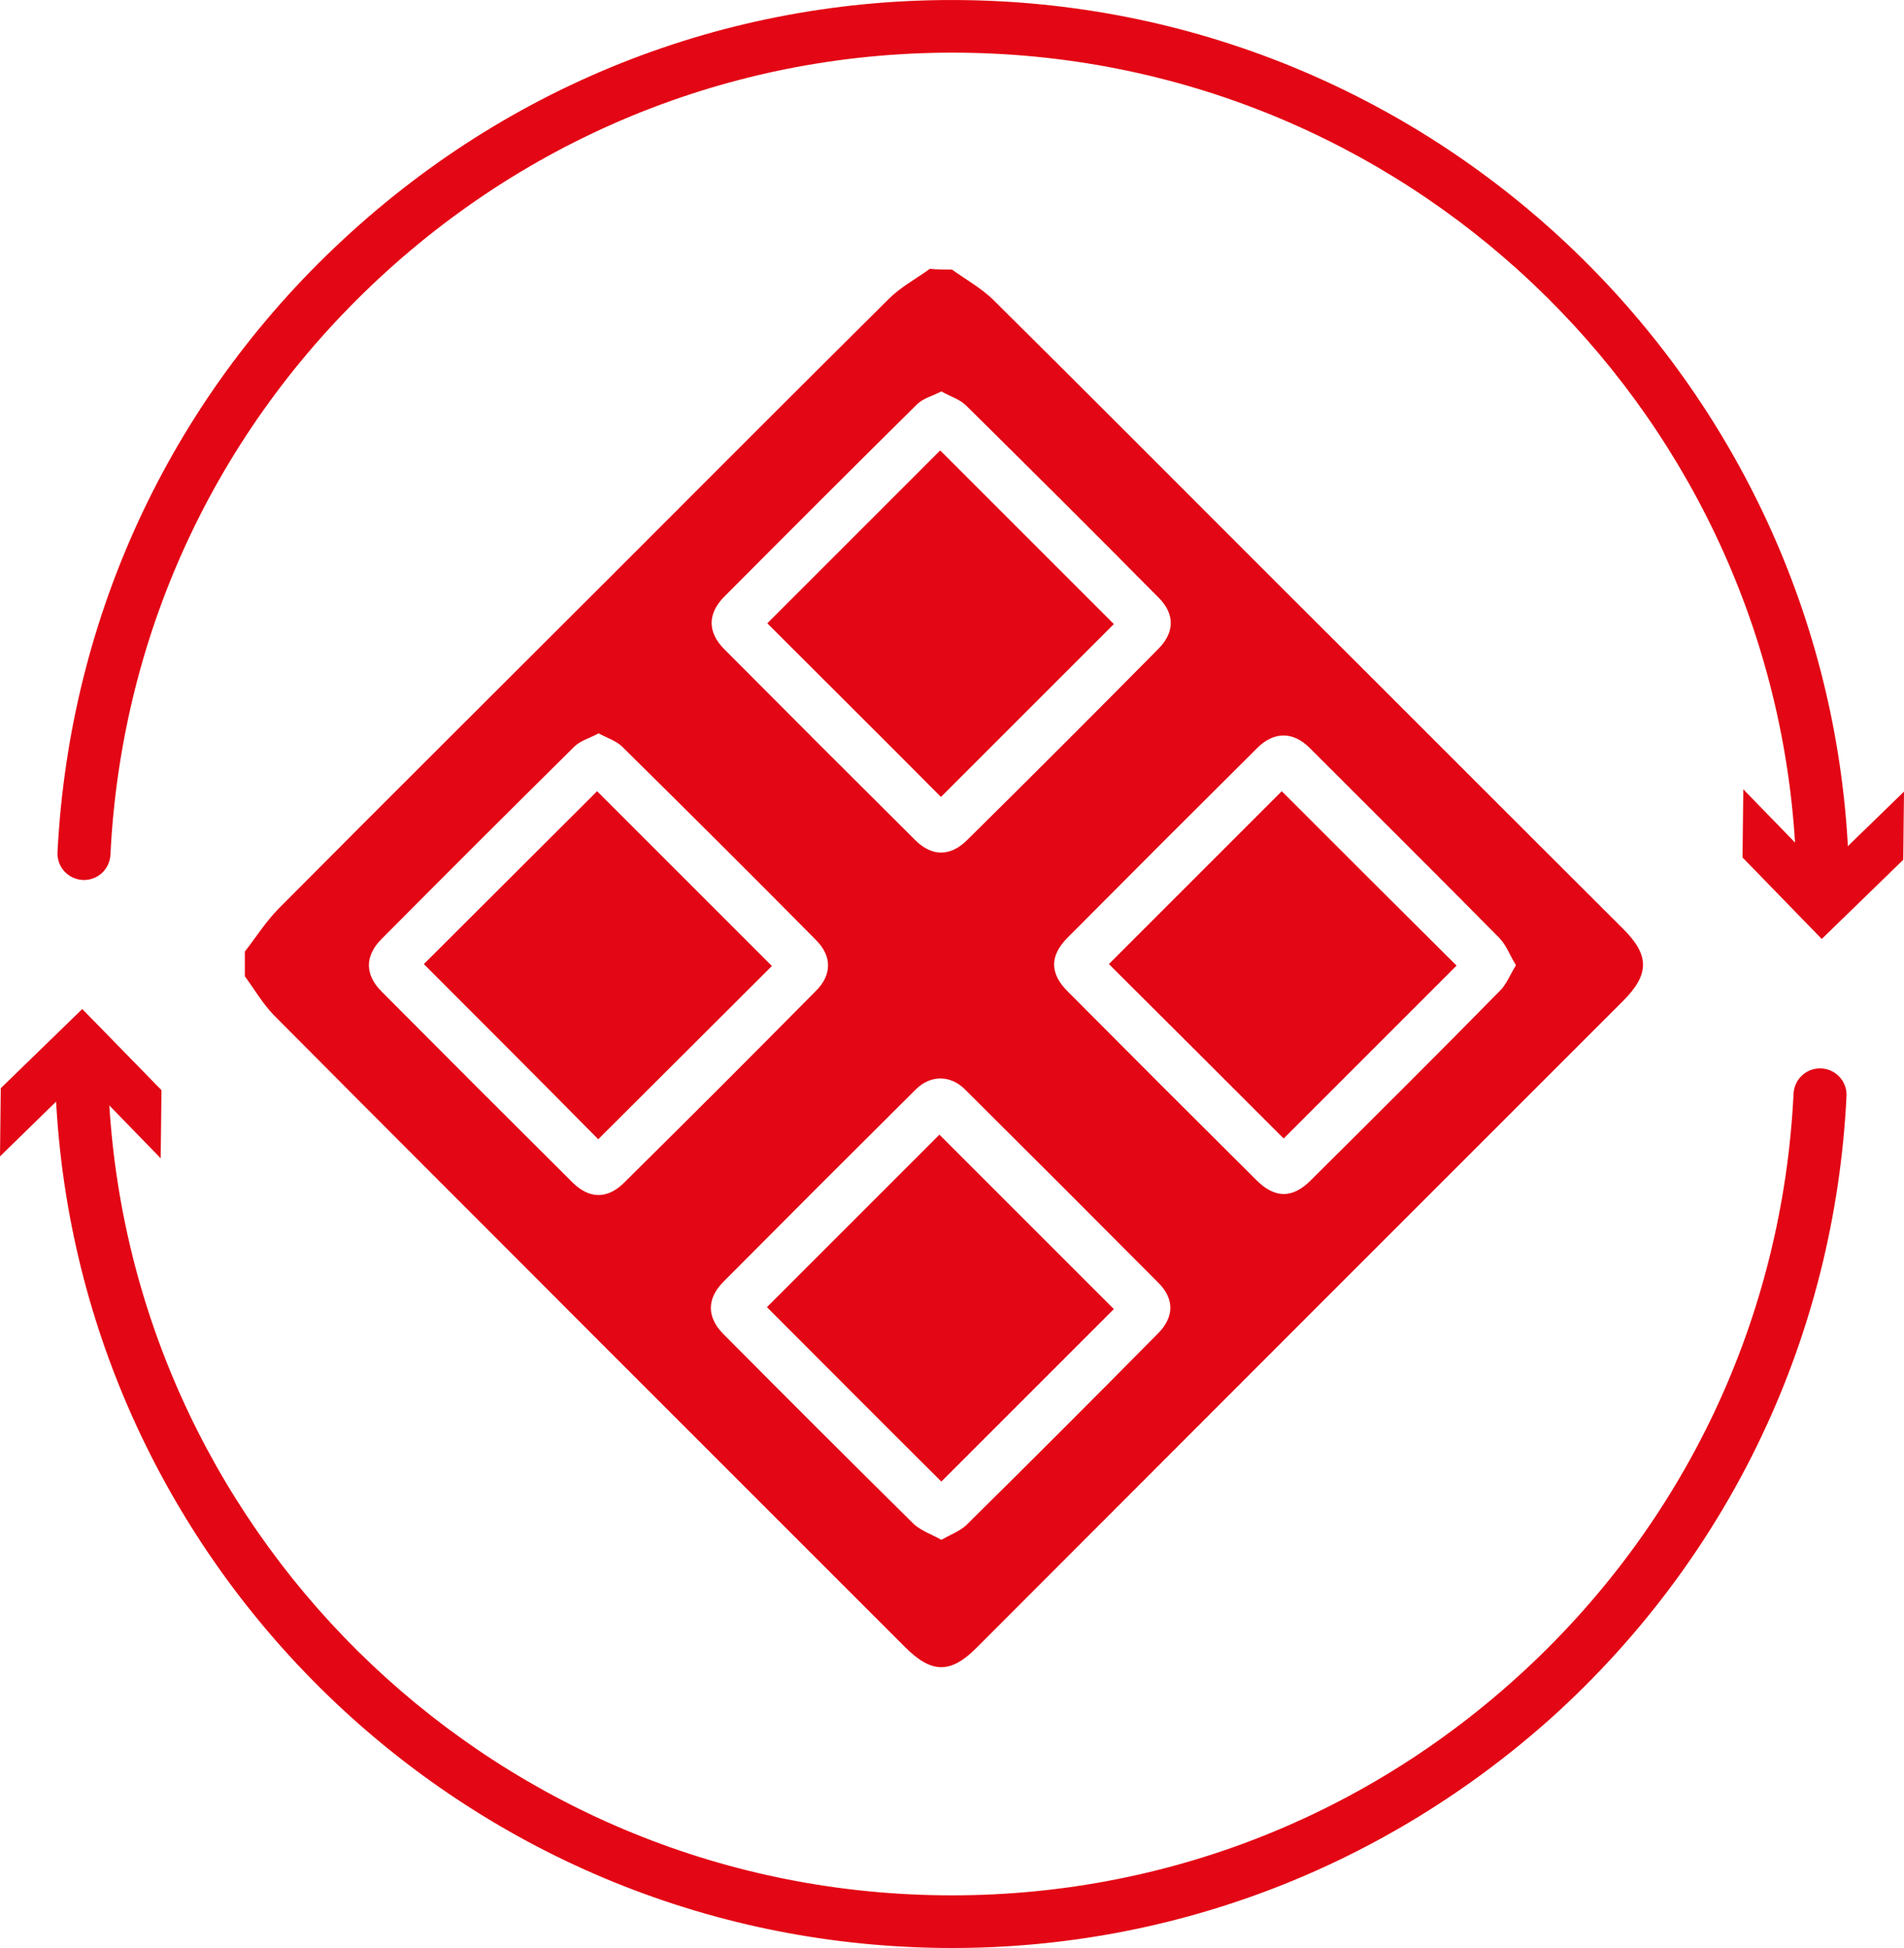
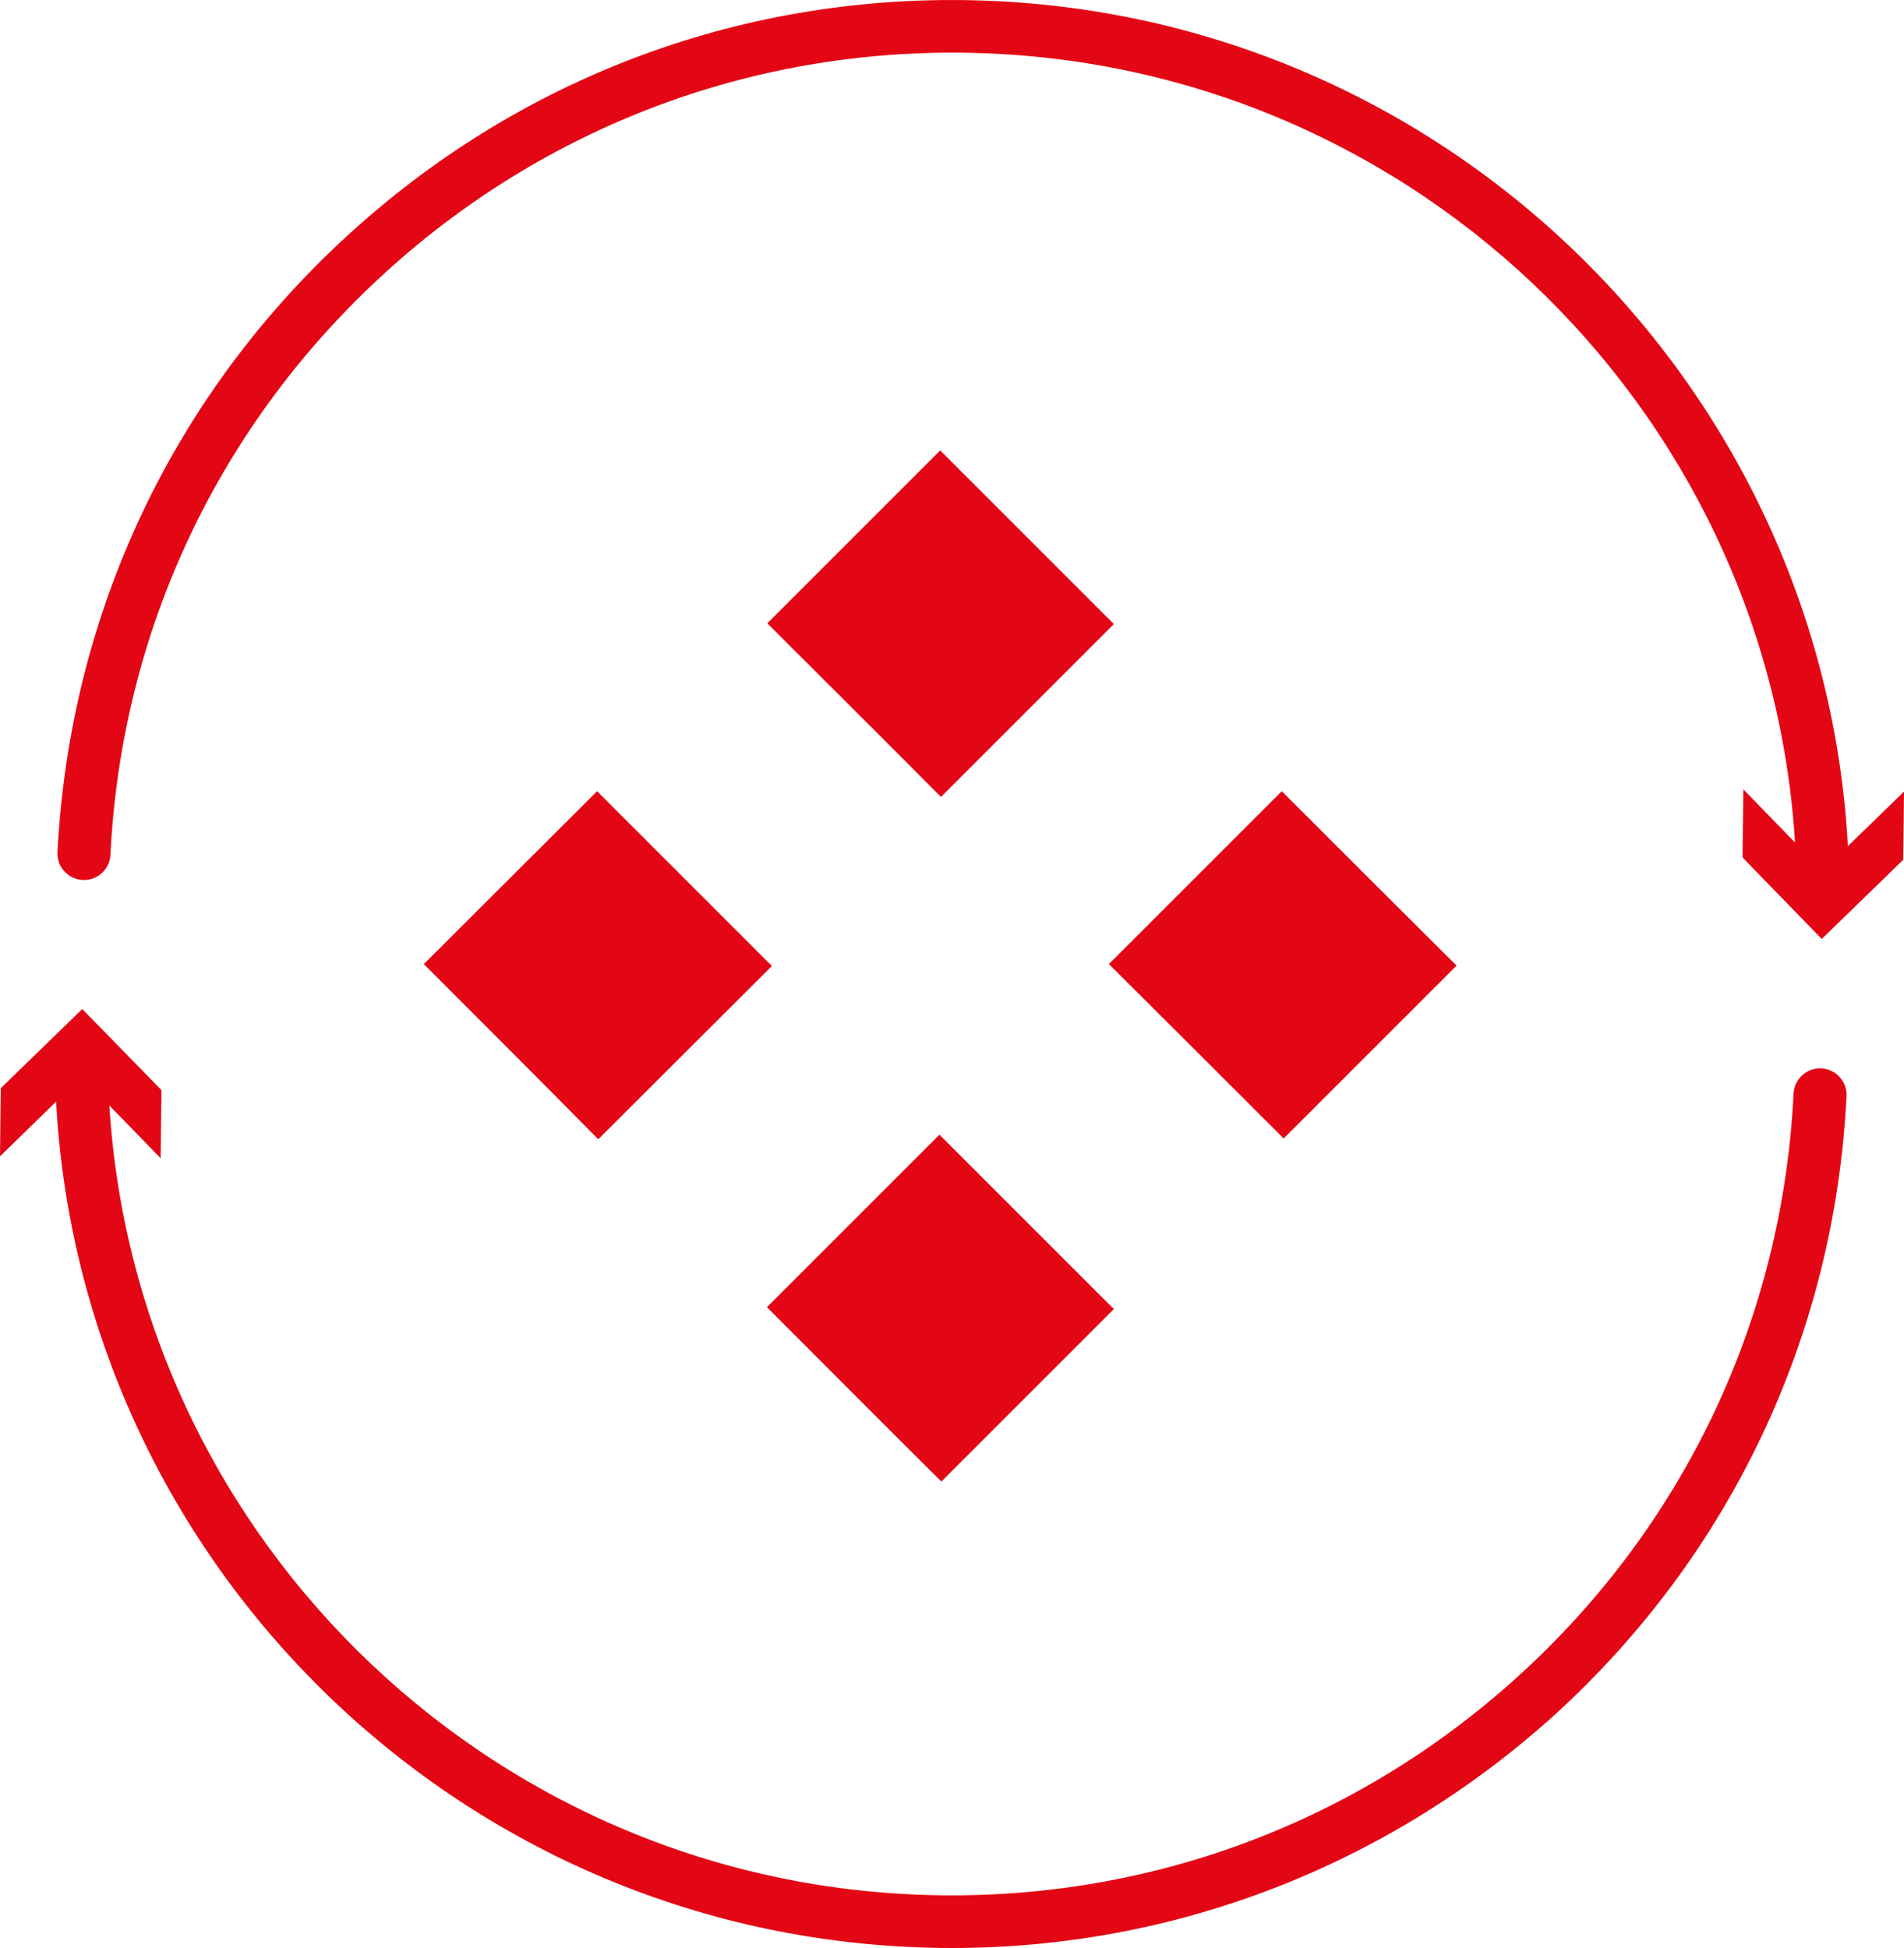
<svg xmlns="http://www.w3.org/2000/svg" version="1.1" id="Слой_1" x="0px" y="0px" viewBox="0 0 500 511.6" style="enable-background:new 0 0 500 511.6;" xml:space="preserve">
  <style type="text/css"> .st0{fill:#E30614;} </style>
  <g>
    <g>
-       <path class="st0" d="M250,70.8c3.6,2.6,7.6,4.8,10.8,7.9c24.7,24.5,49.2,49.1,73.8,73.7c30.6,30.5,61.1,61.1,91.7,91.6 c6.9,6.9,6.9,11.9-0.1,18.9c-26.2,26.2-52.4,52.4-78.5,78.5c-30.4,30.4-60.7,60.8-91.1,91.2c-6.9,7-11.9,7-18.9,0 c-26.9-26.9-53.7-53.7-80.6-80.6c-28.4-28.5-56.9-56.9-85.2-85.4c-2.9-3-5.1-6.8-7.6-10.2c0-2.2,0-4.3,0-6.5 c2.9-3.7,5.4-7.7,8.7-11.1c29.2-29.4,58.6-58.6,87.9-87.9c24.2-24.2,48.3-48.4,72.5-72.4c3.1-3.1,7.2-5.3,10.8-7.9 C246.2,70.8,248.1,70.8,250,70.8z M157.2,192.6c-2.4,1.3-4.8,1.9-6.4,3.5c-17,16.8-33.9,33.7-50.7,50.6c-4.3,4.4-4.3,9.2,0,13.6 c16.7,16.8,33.4,33.5,50.2,50.2c4.4,4.4,9.2,4.5,13.6,0.1c16.9-16.7,33.7-33.5,50.4-50.4c4.2-4.2,4.2-9.1,0-13.3 c-16.8-17-33.7-33.8-50.7-50.6C162,194.6,159.6,193.9,157.2,192.6z M247.2,102.8c-2.3,1.2-4.8,1.8-6.4,3.4 c-17,16.8-33.9,33.7-50.7,50.6c-4.3,4.4-4.3,9.2,0,13.6c16.7,16.8,33.4,33.5,50.2,50.2c4.4,4.4,9.2,4.4,13.6,0.1 c16.9-16.7,33.7-33.5,50.4-50.4c4.2-4.3,4.2-9.1,0-13.3c-16.8-17-33.7-33.8-50.7-50.6C251.9,104.8,249.5,104.1,247.2,102.8z M398.1,253.5c-1.6-2.6-2.5-5.2-4.3-7.1c-16.5-16.7-33.2-33.3-49.9-50c-4.3-4.3-9.3-4.3-13.6-0.1c-16.7,16.6-33.3,33.2-49.9,49.9 c-4.8,4.8-4.8,9.5,0.1,14.3c16.4,16.5,32.9,33,49.4,49.4c4.9,4.9,9.5,4.9,14.3,0.1c16.6-16.5,33.2-33,49.6-49.7 C395.5,258.7,396.5,256.1,398.1,253.5z M247.2,404.4c2.5-1.4,4.9-2.3,6.6-3.9c16.9-16.7,33.7-33.5,50.4-50.4 c4.2-4.3,4.2-9.1-0.1-13.3c-16.8-16.9-33.7-33.8-50.7-50.7c-3.8-3.8-9-3.8-12.8-0.1c-16.9,16.8-33.8,33.7-50.7,50.7 c-4.3,4.4-4.3,9.2,0,13.6c16.7,16.8,33.4,33.5,50.2,50.1C242.1,402.1,244.7,403,247.2,404.4z" />
-     </g>
+       </g>
    <g>
      <path class="st0" d="M111.3,253.2c15.2-15.2,30.5-30.4,45.5-45.4c15.3,15.3,30.7,30.7,45.9,45.9c-15,15-30.4,30.3-45.6,45.5 C142.1,284,126.7,268.6,111.3,253.2z" />
    </g>
    <g>
      <path class="st0" d="M201.5,163.7c15-15,30.4-30.4,45.4-45.4c15,15,30.4,30.4,45.6,45.6c-14.9,14.9-30.3,30.3-45.4,45.4 C232,194.1,216.6,178.8,201.5,163.7z" />
    </g>
    <g>
      <path class="st0" d="M291.2,253.2c15.1-15.1,30.4-30.4,45.4-45.4c15.3,15.3,30.7,30.7,45.9,45.8c-15,15-30.3,30.3-45.4,45.4 C322,283.9,306.7,268.6,291.2,253.2z" />
    </g>
    <g>
      <path class="st0" d="M201.4,343.3c15.1-15.1,30.4-30.4,45.3-45.3c15.2,15.2,30.6,30.6,45.8,45.8c-14.8,14.8-30.2,30.2-45.3,45.3 C232,374,216.7,358.6,201.4,343.3z" />
    </g>
  </g>
  <g>
    <g>
      <path class="st0" d="M478.7,239.3c-3.8,0-6.9-3.1-6.9-6.9c-1.4-116.7-93.9-212.6-210.6-218.3c-59.1-2.9-115.8,17.4-159.6,57.1 C57.7,111,31.9,165.4,29,224.5c-0.2,3.8-3.4,6.8-7.3,6.6c-3.8-0.2-6.8-3.4-6.6-7.3C18.3,161,45.6,103.2,92.2,61 C138.8,18.7,199-2.8,261.8,0.3c124,6.1,222.3,108,223.8,232C485.7,236.1,482.6,239.3,478.7,239.3 C478.7,239.3,478.7,239.3,478.7,239.3z" />
    </g>
    <g>
      <g>
        <polygon class="st0" points="457.8,207.3 478.6,228.7 500,207.9 499.8,225.8 478.4,246.6 457.6,225.2 " />
      </g>
    </g>
  </g>
  <g>
    <g>
      <path class="st0" d="M250,511.6c-3.9,0-7.9-0.1-11.8-0.3c-124-6.1-222.3-108-223.8-232c0-3.8,3-7,6.9-7c3.8-0.1,7,3,7,6.9 c1.4,116.7,93.9,212.6,210.6,218.3c59.1,2.9,115.8-17.4,159.6-57.1c43.8-39.7,69.6-94.1,72.5-153.2c0.2-3.8,3.4-6.8,7.3-6.6 c3.8,0.2,6.8,3.4,6.6,7.3c-3.1,62.8-30.5,120.6-77,162.8C364.1,490.1,308.5,511.6,250,511.6z" />
    </g>
    <g>
      <g>
        <polygon class="st0" points="42.2,304.2 21.4,282.8 0,303.7 0.2,285.8 21.6,265 42.4,286.3 " />
      </g>
    </g>
  </g>
</svg>